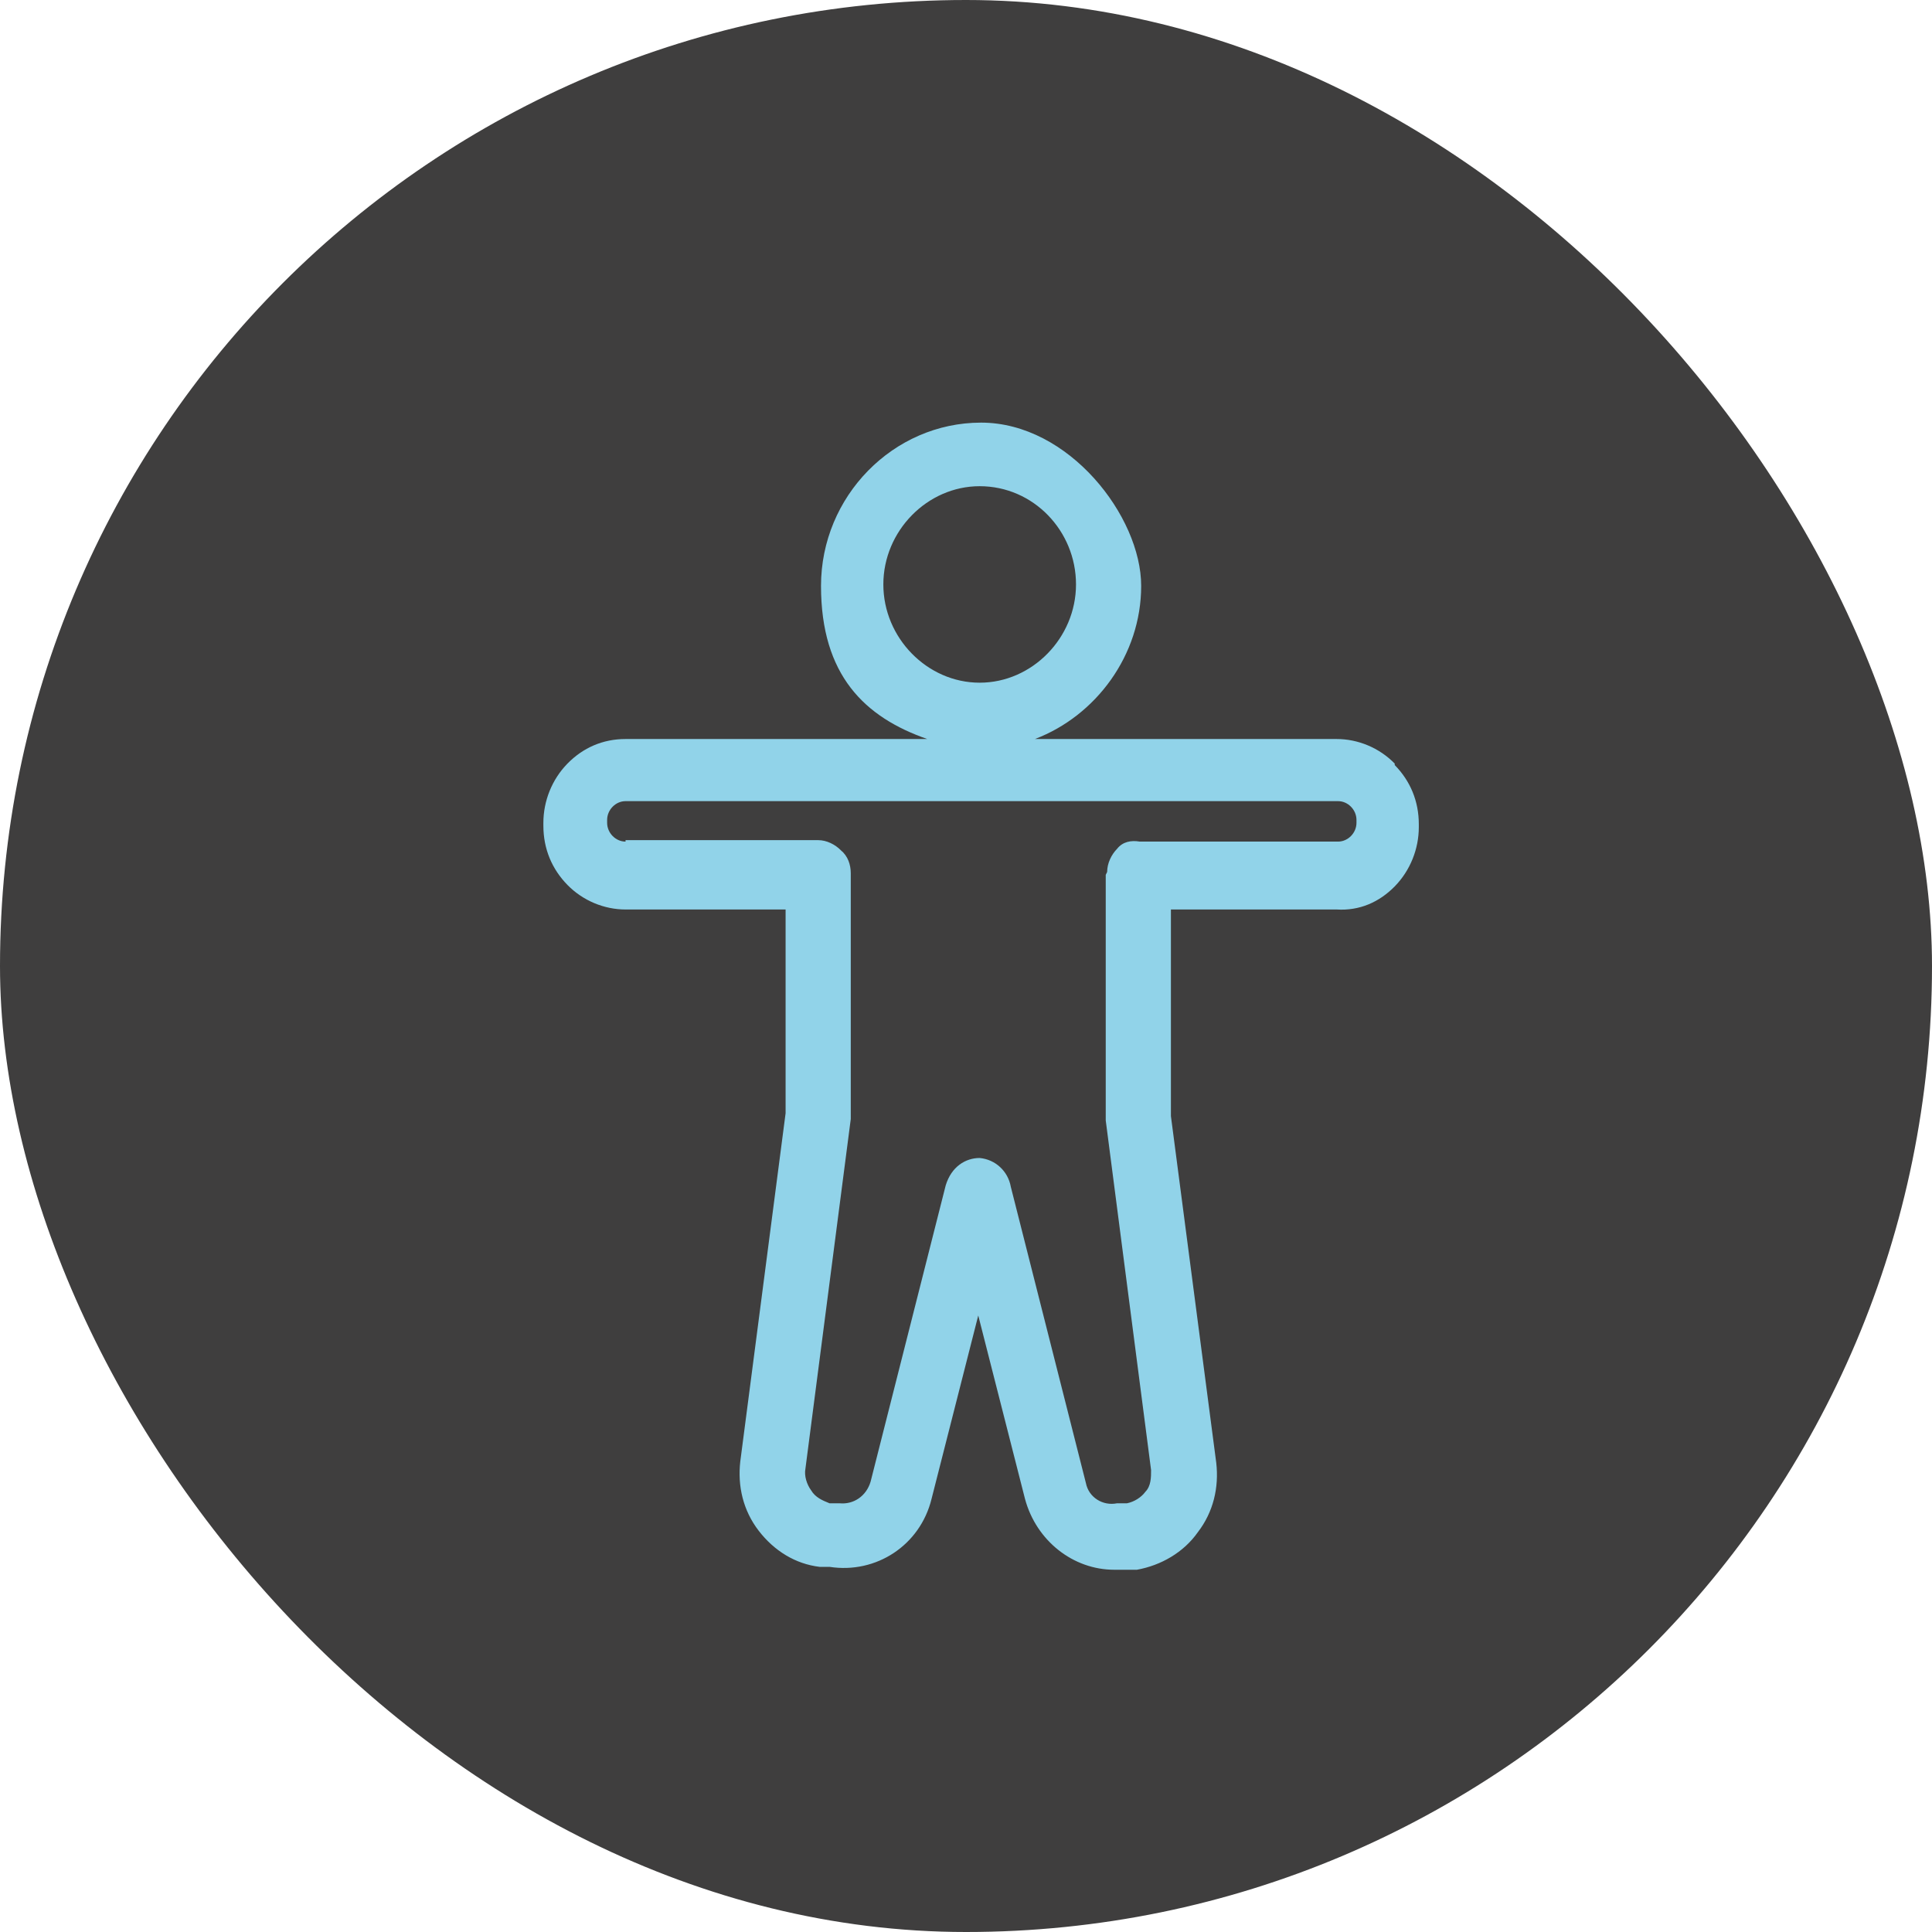
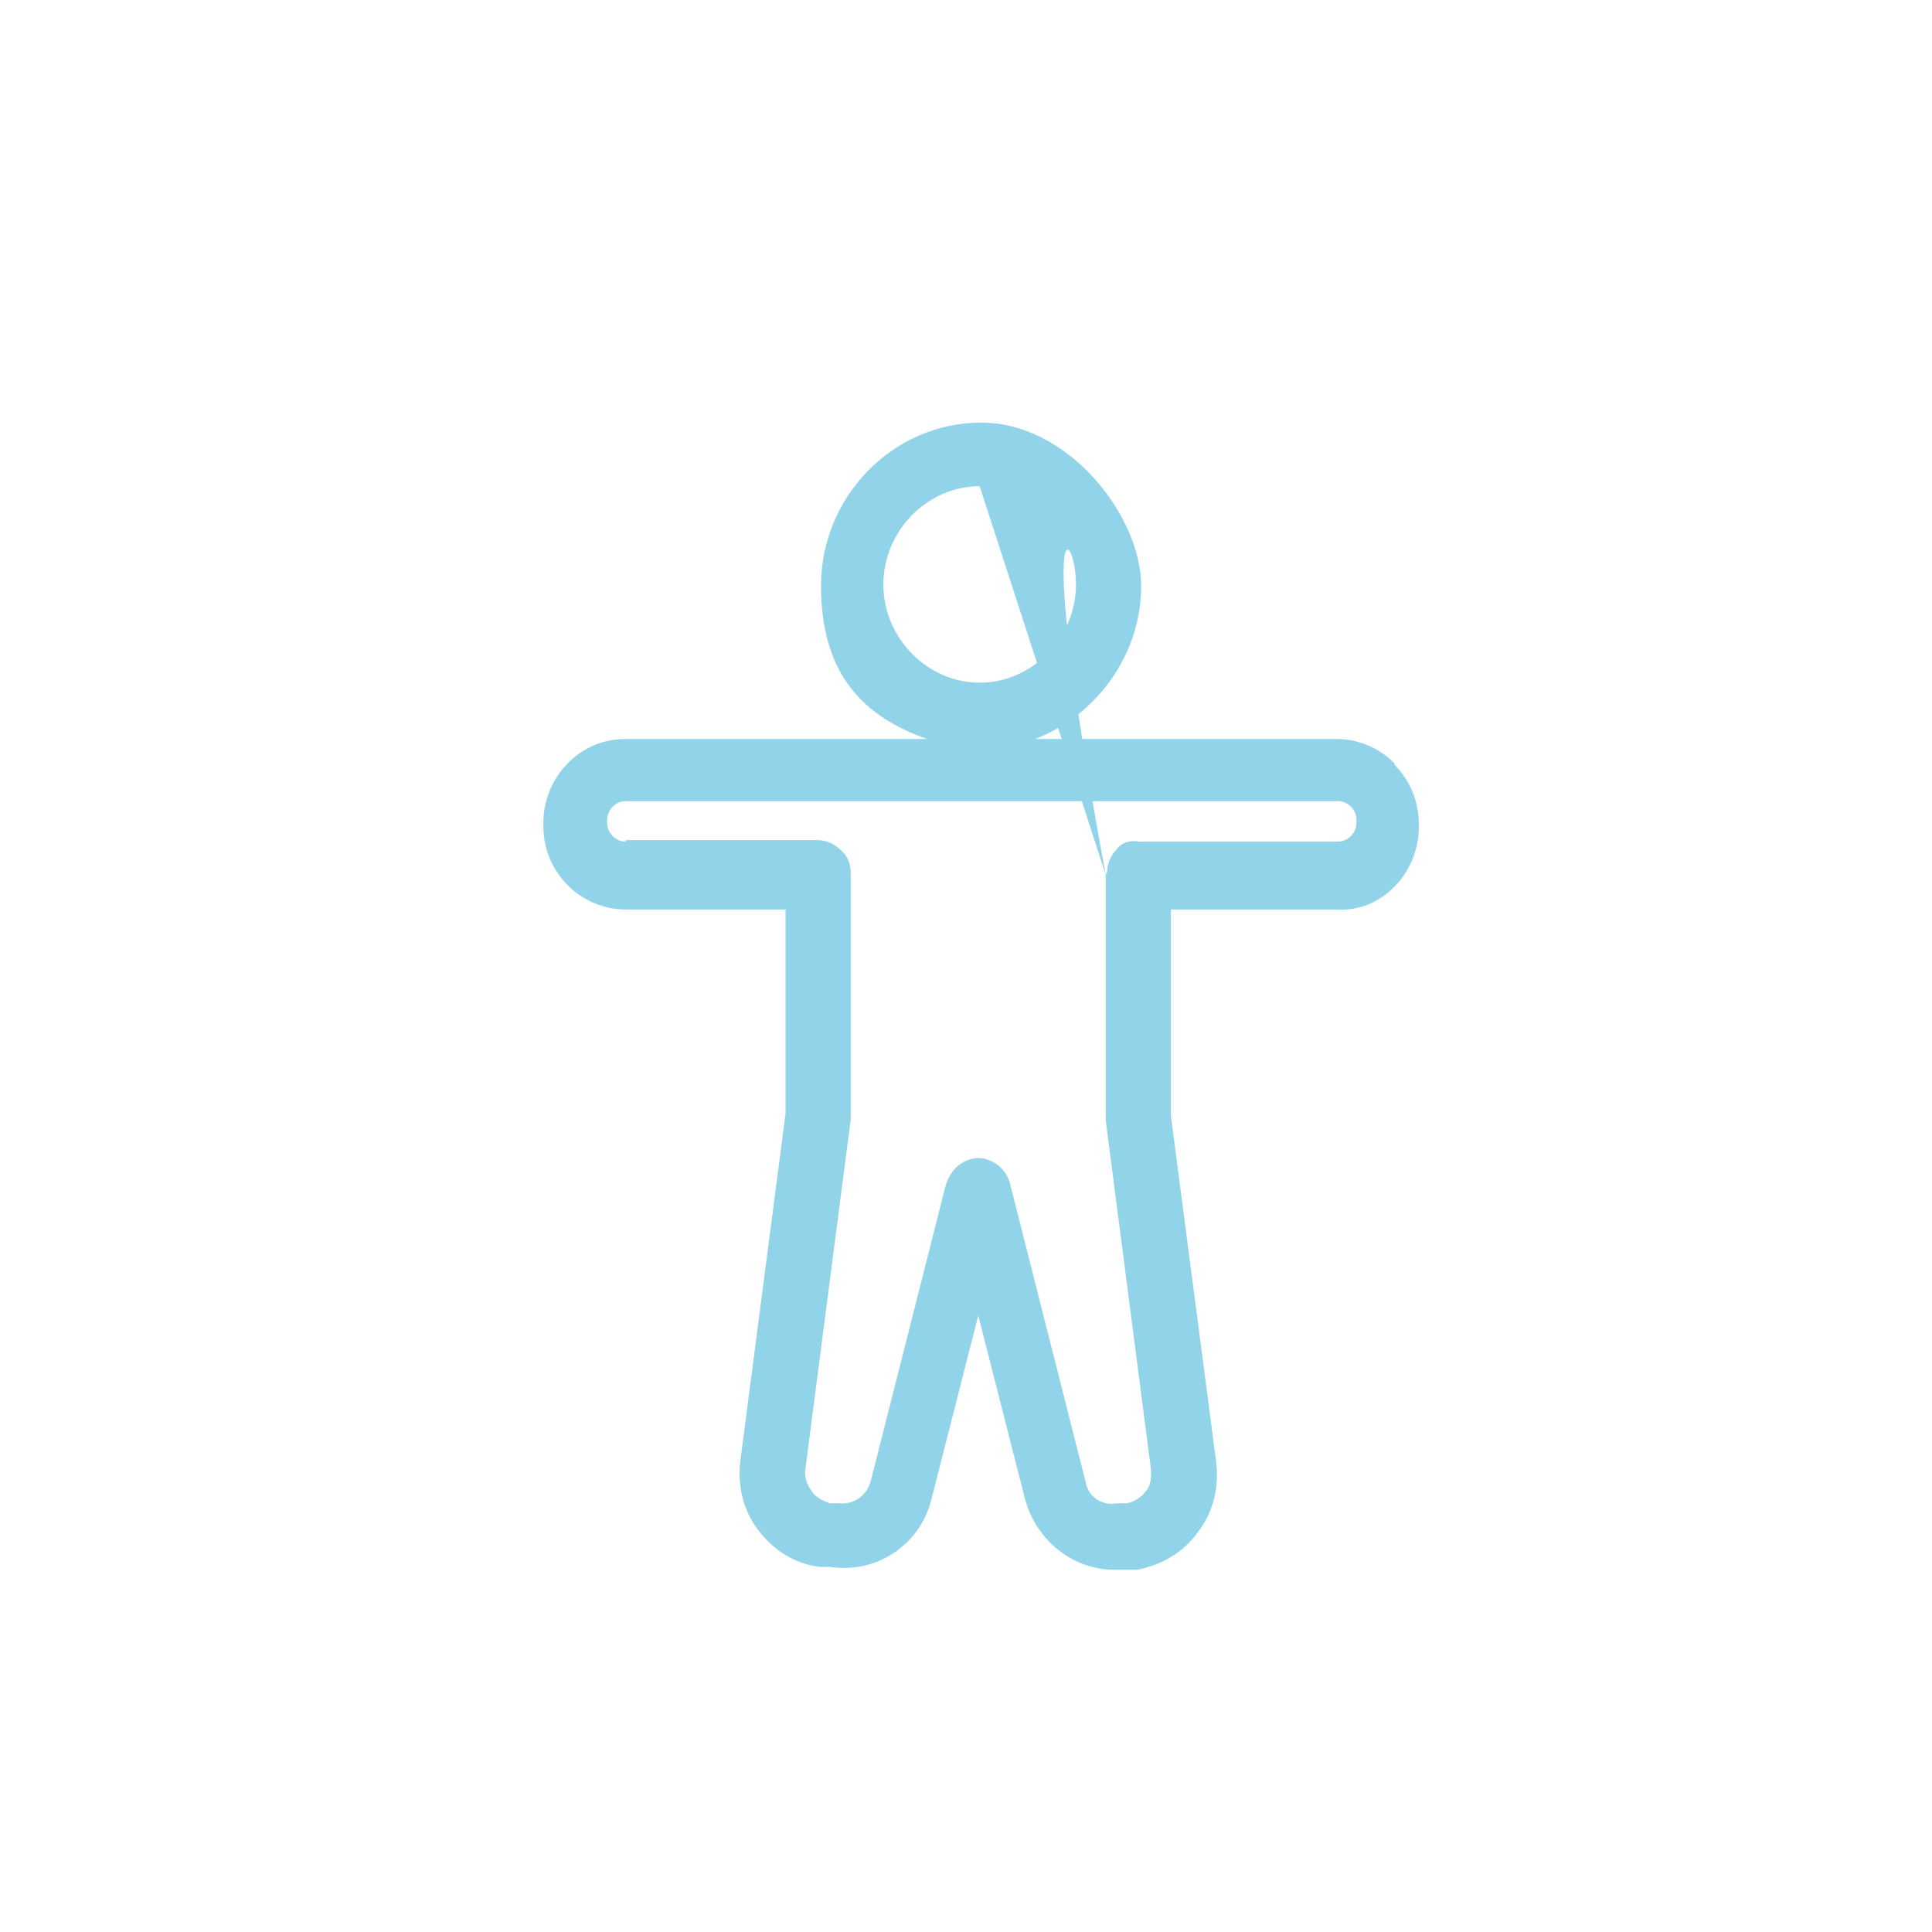
<svg xmlns="http://www.w3.org/2000/svg" width="64" height="64" viewBox="0 0 64 64" fill="none">
-   <rect width="64" height="64" rx="32" fill="#3F3E3E" />
-   <path d="M46.202 25.295C45.686 24.768 44.982 24.481 44.278 24.481H34.283C36.301 23.715 37.803 21.705 37.803 19.408C37.803 17.111 35.409 14 32.5 14C29.591 14 27.197 16.441 27.197 19.408C27.197 22.375 28.652 23.763 30.717 24.481H20.722C19.971 24.481 19.314 24.768 18.798 25.295C18.282 25.821 18 26.539 18 27.257V27.353C18 28.118 18.282 28.788 18.798 29.315C19.314 29.841 20.018 30.128 20.722 30.128H26.024C26.024 30.081 26.024 36.877 26.024 36.877L24.523 48.411C24.429 49.224 24.616 50.038 25.133 50.708C25.649 51.378 26.353 51.809 27.151 51.904H27.479C29.027 52.144 30.482 51.186 30.858 49.655L32.406 43.577L33.955 49.655C34.33 51.043 35.55 52 36.911 52C38.272 52 37.193 52 37.333 52H37.662C38.459 51.856 39.21 51.426 39.68 50.756C40.196 50.086 40.383 49.272 40.29 48.458L38.788 36.972V30.128H44.278C45.029 30.176 45.686 29.889 46.202 29.363C46.718 28.836 47 28.118 47 27.401V27.305C47 26.539 46.718 25.869 46.202 25.343V25.295ZM36.629 28.98V36.972C36.629 37.02 36.629 37.068 36.629 37.116L38.131 48.698C38.131 48.937 38.131 49.224 37.943 49.416C37.803 49.607 37.568 49.751 37.333 49.798H37.005C36.536 49.894 36.066 49.607 35.972 49.129L33.485 39.317C33.392 38.791 32.969 38.408 32.453 38.36C31.984 38.36 31.515 38.647 31.327 39.27L28.84 49.081C28.699 49.559 28.277 49.846 27.807 49.798H27.479C27.244 49.703 27.01 49.607 26.869 49.368C26.728 49.176 26.634 48.889 26.681 48.65L28.183 37.068C28.183 37.068 28.183 36.972 28.183 36.924V28.932C28.183 28.645 28.089 28.358 27.854 28.166C27.667 27.975 27.385 27.831 27.104 27.831H20.722C20.722 27.879 20.722 27.879 20.722 27.879C20.393 27.879 20.112 27.592 20.112 27.257V27.161C20.112 26.826 20.393 26.539 20.722 26.539H44.325C44.654 26.539 44.935 26.826 44.935 27.161V27.257C44.935 27.592 44.654 27.879 44.325 27.879H37.756C37.474 27.831 37.193 27.879 37.005 28.118C36.817 28.31 36.676 28.597 36.676 28.884L36.629 28.98ZM32.453 16.106C34.236 16.106 35.644 17.589 35.644 19.36C35.644 21.131 34.189 22.615 32.453 22.615C30.717 22.615 29.262 21.131 29.262 19.36C29.262 17.589 30.717 16.106 32.453 16.106Z" fill="#91D3E9" />
+   <path d="M46.202 25.295C45.686 24.768 44.982 24.481 44.278 24.481H34.283C36.301 23.715 37.803 21.705 37.803 19.408C37.803 17.111 35.409 14 32.5 14C29.591 14 27.197 16.441 27.197 19.408C27.197 22.375 28.652 23.763 30.717 24.481H20.722C19.971 24.481 19.314 24.768 18.798 25.295C18.282 25.821 18 26.539 18 27.257V27.353C18 28.118 18.282 28.788 18.798 29.315C19.314 29.841 20.018 30.128 20.722 30.128H26.024C26.024 30.081 26.024 36.877 26.024 36.877L24.523 48.411C24.429 49.224 24.616 50.038 25.133 50.708C25.649 51.378 26.353 51.809 27.151 51.904H27.479C29.027 52.144 30.482 51.186 30.858 49.655L32.406 43.577L33.955 49.655C34.33 51.043 35.55 52 36.911 52C38.272 52 37.193 52 37.333 52H37.662C38.459 51.856 39.21 51.426 39.68 50.756C40.196 50.086 40.383 49.272 40.29 48.458L38.788 36.972V30.128H44.278C45.029 30.176 45.686 29.889 46.202 29.363C46.718 28.836 47 28.118 47 27.401V27.305C47 26.539 46.718 25.869 46.202 25.343V25.295ZM36.629 28.98V36.972C36.629 37.02 36.629 37.068 36.629 37.116L38.131 48.698C38.131 48.937 38.131 49.224 37.943 49.416C37.803 49.607 37.568 49.751 37.333 49.798H37.005C36.536 49.894 36.066 49.607 35.972 49.129L33.485 39.317C33.392 38.791 32.969 38.408 32.453 38.36C31.984 38.36 31.515 38.647 31.327 39.27L28.84 49.081C28.699 49.559 28.277 49.846 27.807 49.798H27.479C27.244 49.703 27.01 49.607 26.869 49.368C26.728 49.176 26.634 48.889 26.681 48.65L28.183 37.068C28.183 37.068 28.183 36.972 28.183 36.924V28.932C28.183 28.645 28.089 28.358 27.854 28.166C27.667 27.975 27.385 27.831 27.104 27.831H20.722C20.722 27.879 20.722 27.879 20.722 27.879C20.393 27.879 20.112 27.592 20.112 27.257V27.161C20.112 26.826 20.393 26.539 20.722 26.539H44.325C44.654 26.539 44.935 26.826 44.935 27.161V27.257C44.935 27.592 44.654 27.879 44.325 27.879H37.756C37.474 27.831 37.193 27.879 37.005 28.118C36.817 28.31 36.676 28.597 36.676 28.884L36.629 28.98ZC34.236 16.106 35.644 17.589 35.644 19.36C35.644 21.131 34.189 22.615 32.453 22.615C30.717 22.615 29.262 21.131 29.262 19.36C29.262 17.589 30.717 16.106 32.453 16.106Z" fill="#91D3E9" />
</svg>